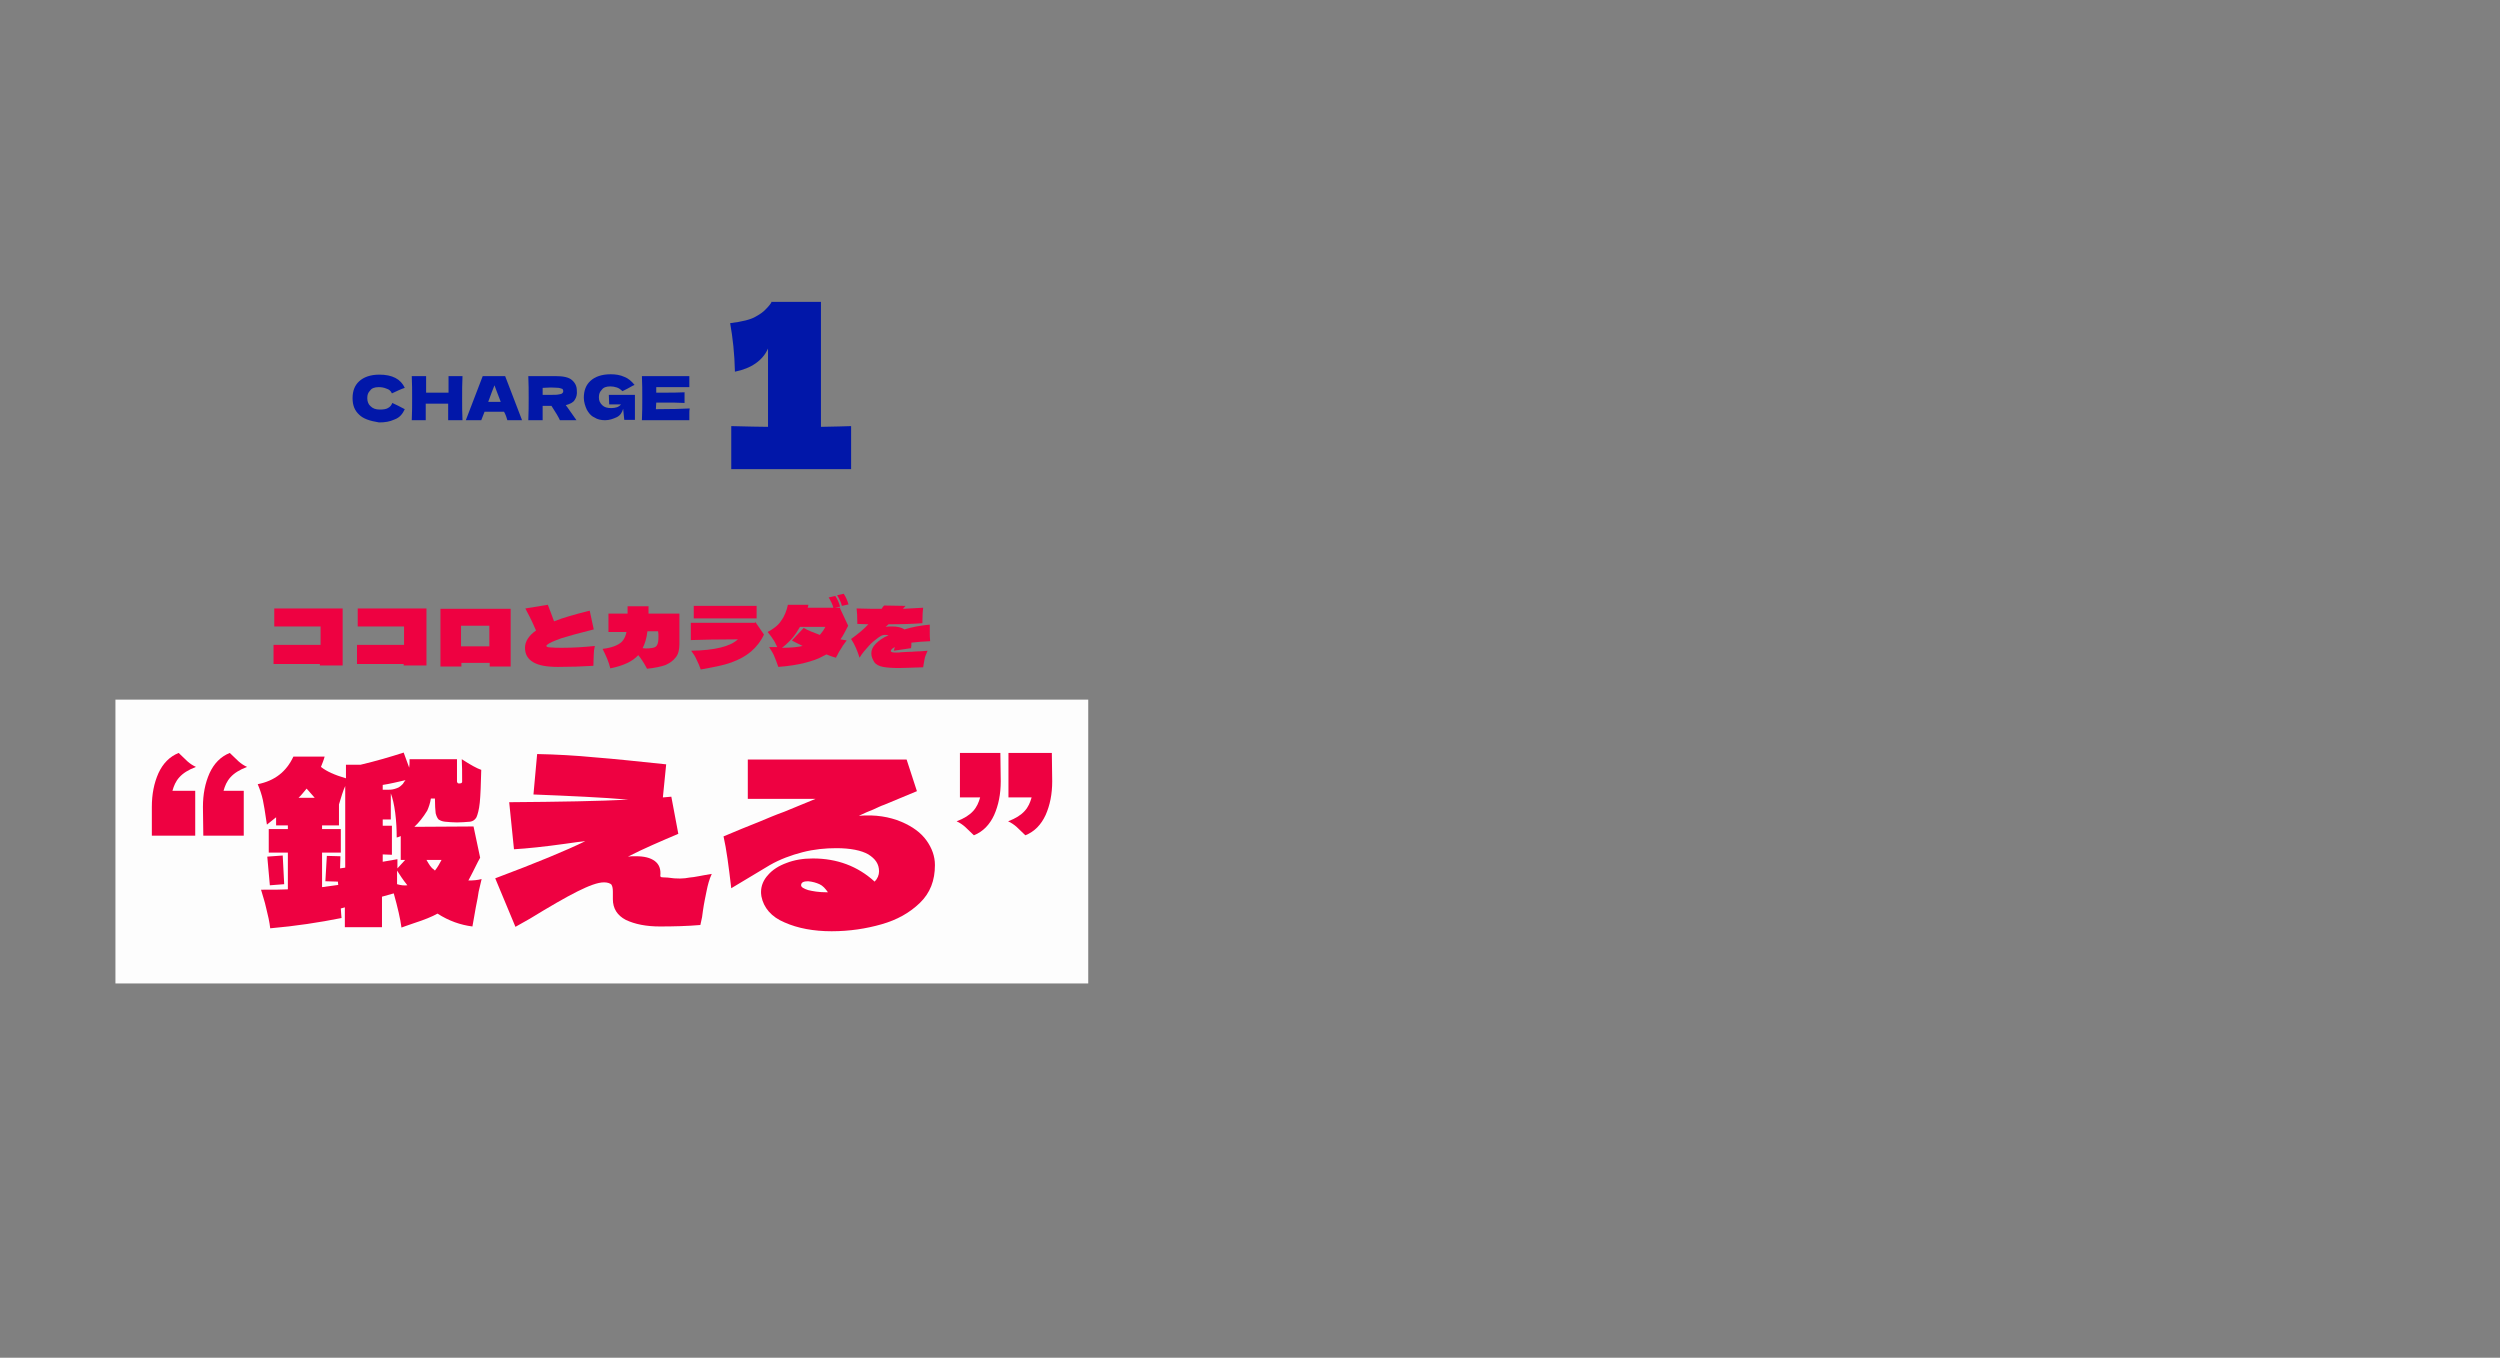
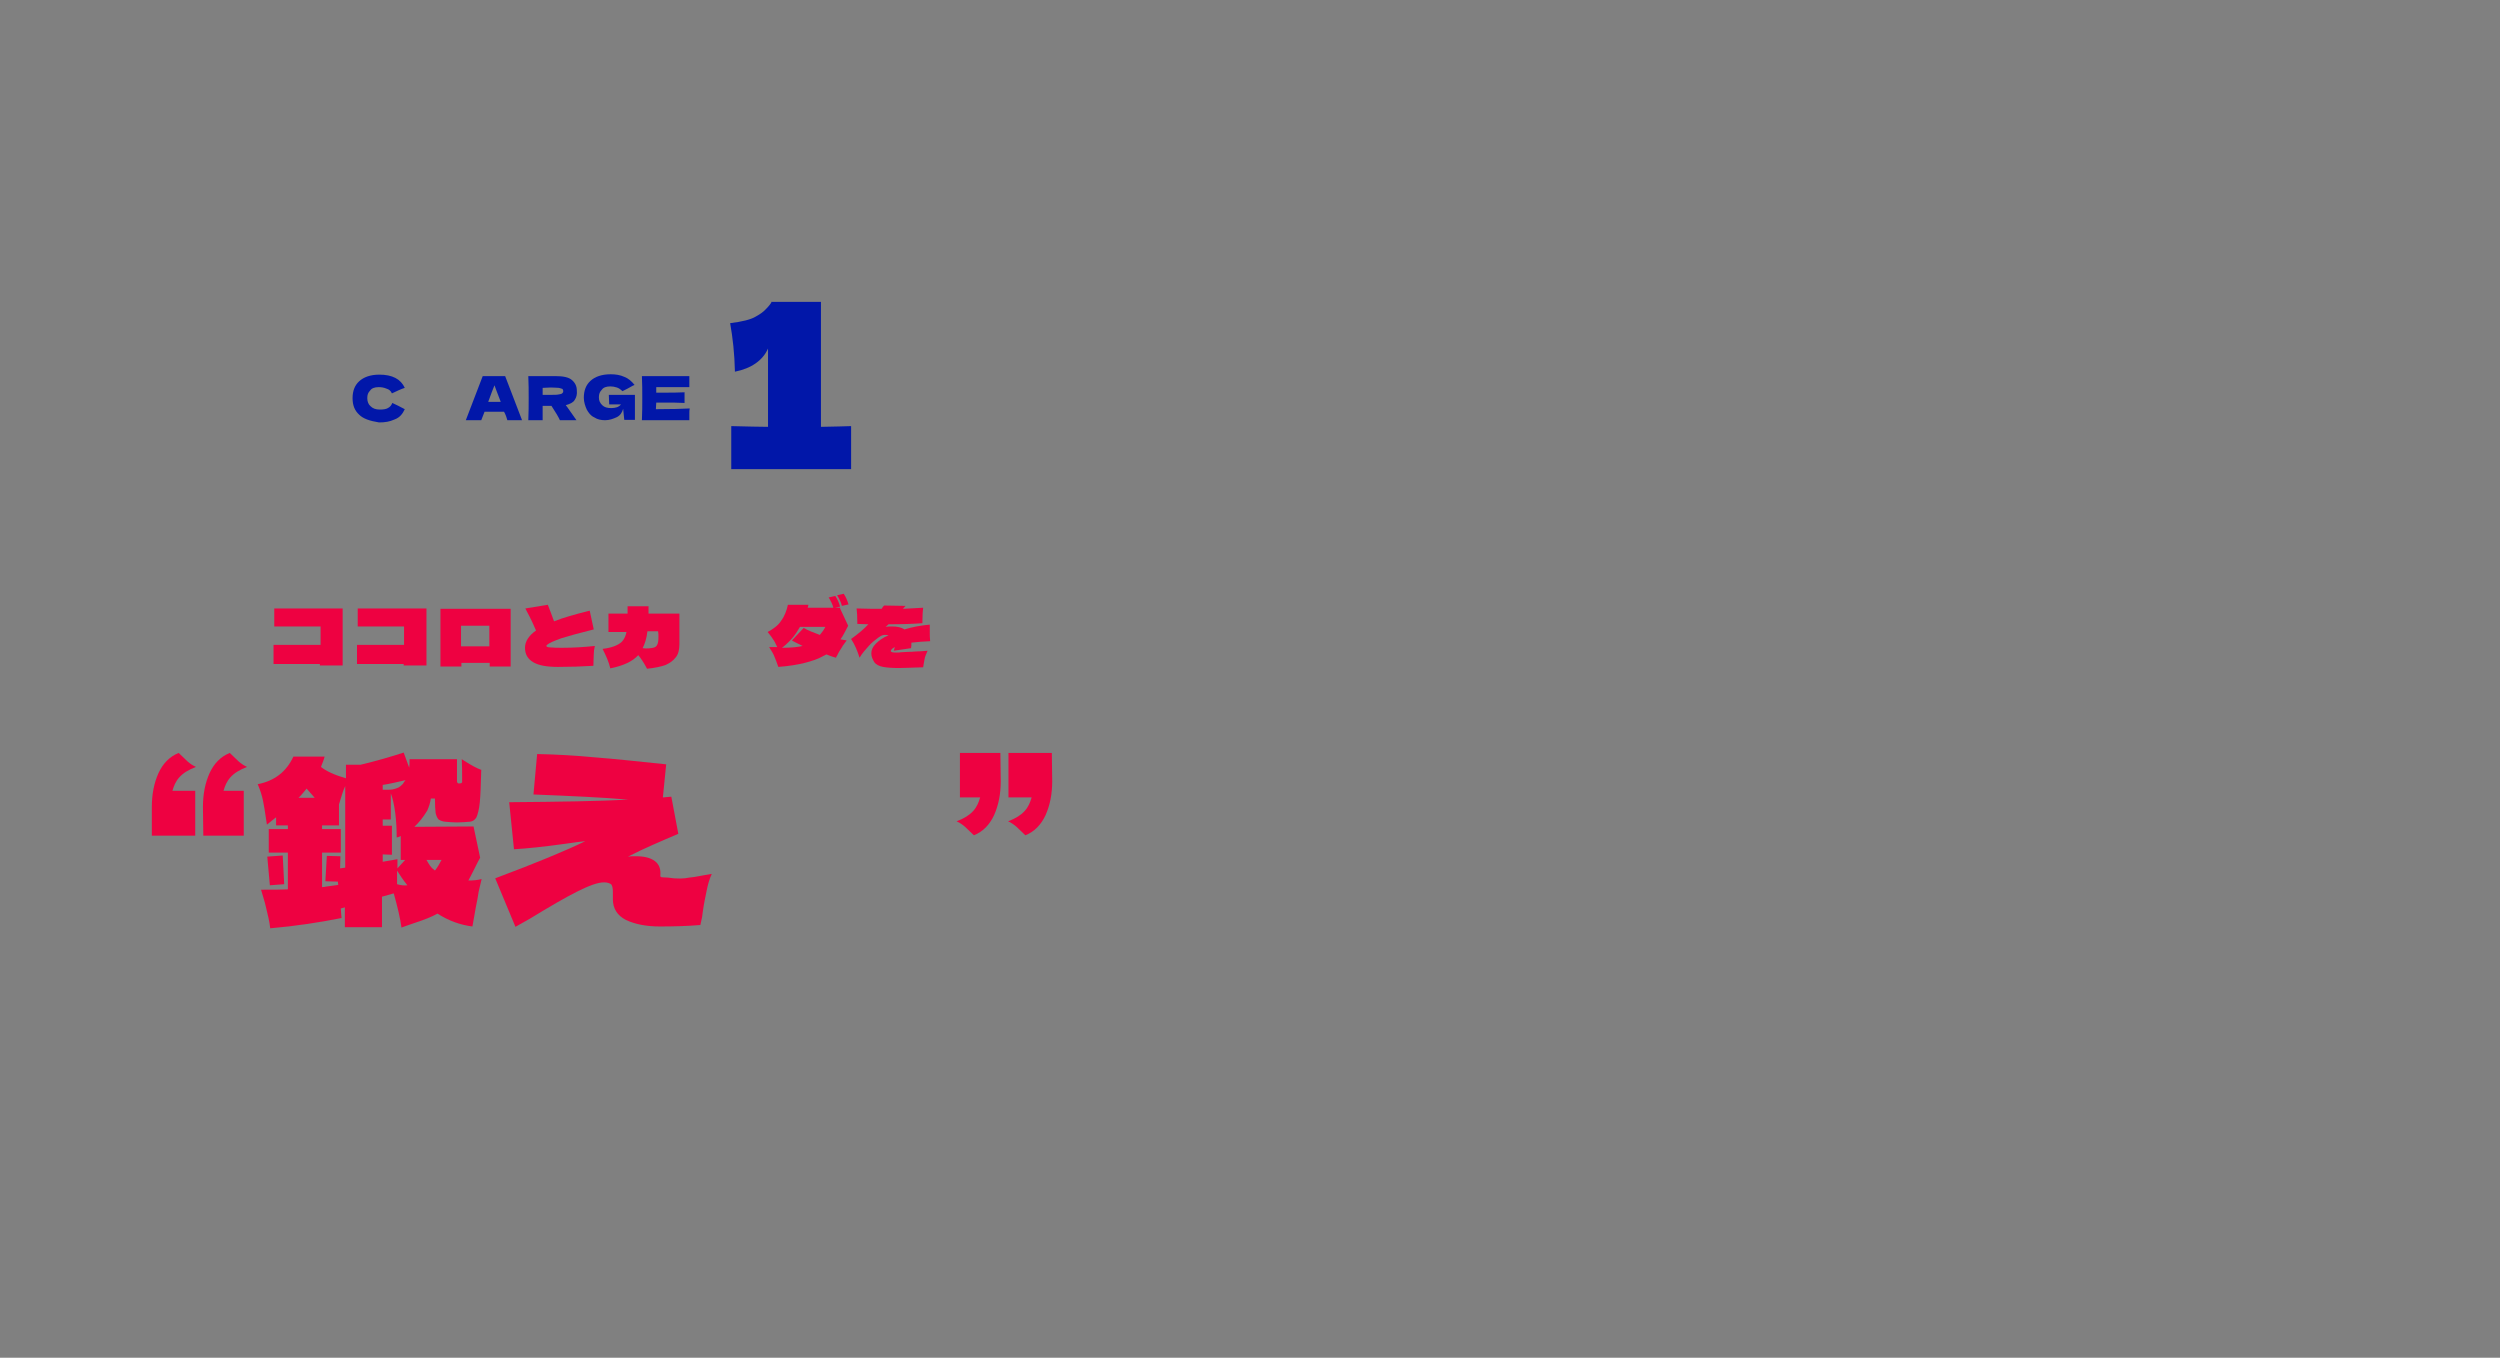
<svg xmlns="http://www.w3.org/2000/svg" version="1.1" id="レイヤー_1" x="0px" y="0px" viewBox="0 0 680 369.3" style="enable-background:new 0 0 680 369.3;" xml:space="preserve">
  <rect x="0" y="0" width="680" height="369.3" fill="#808080" stroke="none" />
  <style type="text/css">
	.st0{enable-background:new    ;}
	.st1{fill:#0117A9;}
	.st2{fill:#EE0141;}
	.st3{fill:#FDFDFD;}
</style>
  <g>
    <g class="st0">
      <path class="st1" d="M97.7,112.8c-1.2-1.1-1.8-2.5-1.8-4.5s0.6-3.5,1.8-4.6c1.2-1.1,3-1.8,5.5-1.8c3.5,0,5.8,1.2,6.9,3.6    c-1,0.3-2.2,0.9-3.5,1.5c-0.3-0.7-0.8-1.1-1.5-1.3c-0.7-0.3-1.4-0.4-2.1-0.4c-1.1,0-1.9,0.3-2.3,0.9c-0.6,0.6-0.8,1.2-0.8,2.1    s0.3,1.7,0.9,2.2c0.6,0.6,1.4,0.9,2.5,0.9c0.9,0,1.7-0.1,2.2-0.4c0.6-0.3,1-0.8,1.2-1.4c0.9,0.4,2.1,1,3.4,1.7    c-0.6,1.3-1.4,2.3-2.8,2.8c-1.3,0.6-2.6,0.8-4.2,0.8C100.6,114.5,98.8,113.9,97.7,112.8z" />
-       <path class="st1" d="M125.8,102.3c-0.1,1.9-0.1,3.9-0.1,6s0,4.2,0.1,6h-3.9v-4.5h-6.1v4.5H112c0.1-2.1,0.1-4.2,0.1-6    c0-1.9,0-3.9-0.1-6h3.9v4.5h6.1v-4.5H125.8z" />
      <path class="st1" d="M138,114.3c-0.2-0.7-0.4-1.4-0.9-2.3h-5.3l-0.9,2.3h-4.2l4.6-12h6.1l4.6,12H138z M136.2,109.3    c-0.4-1.1-0.9-2.3-1.3-3.4l-0.4-1.1c-0.4,1-1,2.5-1.7,4.5H136.2z" />
      <path class="st1" d="M156.3,108.8c-0.4,0.7-1.3,1.1-2.4,1.4c0.1,0.2,0.2,0.3,0.3,0.4l2.6,3.7h-4.5c-0.4-0.9-1.2-2.2-2.3-3.9h-2.4    v3.9h-3.9c0.1-2.1,0.1-4.2,0.1-6c0-1.9,0-3.9-0.1-6h3.9l0,0h3.4c2.2,0,3.7,0.3,4.6,1.1s1.3,1.7,1.3,2.9    C157,107.2,156.8,108.1,156.3,108.8z M147.6,105.5v1.9h2.2c0.9,0,1.7,0,2.1-0.1s0.8-0.1,1-0.3c0.2-0.2,0.3-0.3,0.3-0.6    s-0.1-0.4-0.2-0.6c-0.2-0.1-0.6-0.2-1-0.3c-0.4,0-1.2-0.1-2.2-0.1L147.6,105.5L147.6,105.5L147.6,105.5z" />
      <path class="st1" d="M165.6,107.4h7.1v6.8h-2.9l-0.3-3c-0.3,1.1-0.9,1.9-1.8,2.3s-1.9,0.8-3.1,0.8c-1.1,0-2.1-0.2-3-0.8    c-0.9-0.4-1.5-1.2-2-2.1c-0.4-0.9-0.8-2-0.8-3.2c0-2,0.6-3.5,1.8-4.6s3-1.8,5.5-1.8c1.4,0,2.6,0.2,3.7,0.7c1.1,0.4,2,1.2,2.8,2.2    c-0.6,0.2-1.4,0.8-2.9,1.5l-0.4,0.2c-0.4-0.4-0.9-0.8-1.5-1s-1.2-0.3-1.8-0.3c-1.1,0-1.9,0.3-2.3,0.9c-0.6,0.6-0.8,1.2-0.8,2.1    s0.3,1.5,0.9,2.1c0.6,0.6,1.4,0.8,2.5,0.8c0.6,0,1-0.1,1.4-0.2s0.9-0.4,1.2-0.8h-3.2L165.6,107.4L165.6,107.4z" />
      <path class="st1" d="M178.4,111.3c4.2,0,7.3-0.1,9.2-0.2c-0.1,0.4-0.1,0.9-0.1,1.4c0,0.4,0,1.1,0,1.8h-12.9c0.1-2.1,0.1-4.2,0.1-6    c0-1.9,0-3.9-0.1-6h12.9v3h-9v1.5c0.6,0,1.3,0,2.3,0c1.8,0,3.5,0,5.4-0.1v2.9c-1.9-0.1-3.6-0.1-5.4-0.1c-1,0-1.8,0-2.3,0    L178.4,111.3L178.4,111.3z" />
    </g>
    <g class="st0">
      <path class="st1" d="M223.3,116.1c3.7-0.1,6.4-0.1,8.2-0.2v11.7h-32.6v-11.7c4.4,0.1,7.8,0.2,10,0.2V94.8c-1.4,3.2-4.5,5.4-9,6.3    c-0.1-4.9-0.6-9.3-1.3-13.2c3.3-0.4,5.6-1,6.8-1.7c1.3-0.7,2.3-1.4,3-2.2c0.8-0.8,1.2-1.4,1.4-1.7v-0.2h13.5L223.3,116.1    L223.3,116.1z" />
    </g>
  </g>
  <g class="st0">
    <path class="st2" d="M74.6,170.4v-4.9h18.6V181H87v-0.4H74.4v-5.2h12.8v-5L74.6,170.4L74.6,170.4z" />
    <path class="st2" d="M97.3,170.4v-4.9H116V181h-6.2v-0.4H97.1v-5.2h12.8v-5L97.3,170.4L97.3,170.4z" />
    <path class="st2" d="M119.7,165.6h19.2v15.7h-5.7v-1h-7.7v1h-5.7v-15.7H119.7z M125.4,175.8h7.7v-5.6h-7.7   C125.4,170.2,125.4,175.8,125.4,175.8z" />
    <path class="st2" d="M161.8,175.7c-0.2,0.8-0.3,1.5-0.3,2.4c0,0.8-0.1,1.8-0.1,3c-3.2,0.2-6.4,0.3-9.6,0.3c-3.1,0-5.3-0.4-6.8-1.3   c-1.5-0.9-2.2-2.2-2.2-3.9s1-3.3,3-4.7c-0.6-1.4-1.4-3.2-2.5-5.2c-0.1-0.2-0.2-0.4-0.4-0.8l6.1-1c0.7,1.7,1.2,3.2,1.7,4.5   c2.5-1,5.7-1.9,9.7-2.9l1.1,5.1c-4,1-6.9,1.8-8.8,2.4c-1.9,0.7-3.2,1.2-3.9,1.8c-0.1,0.1-0.2,0.2-0.2,0.3c0,0.2,0.4,0.4,1.2,0.4   c0.8,0.1,1.9,0.1,3.2,0.1C156,176.2,159,176,161.8,175.7z" />
    <path class="st2" d="M184.8,166.9v5.5c0,1.2,0,2.1,0,2.8c0,1.5-0.3,2.8-1,3.6c-0.7,0.9-1.5,1.5-2.8,2.1c-1.2,0.4-2.9,0.8-5,1   c-0.9-1.7-1.7-2.9-2.4-3.7c-1.5,1.7-4.1,2.9-7.6,3.6c-0.4-1.8-1.2-3.5-2.1-5.3c2.5-0.3,4.3-1,5.3-2c0.6-0.7,1-1.5,1.2-2.6h-4.9v-5   h5.2v-2h5.7c0,0.9,0,1.5,0,2L184.8,166.9L184.8,166.9z M177.6,176.2c0.6-0.1,1-0.4,1.2-0.9c0.2-0.4,0.3-1.1,0.3-2.1   c0-0.4,0-1-0.1-1.5h-2.9c-0.2,1.9-0.7,3.4-1.3,4.6C176,176.5,177,176.3,177.6,176.2z" />
-     <path class="st2" d="M205.4,169.1l2.4,3.5c-0.9,1.9-2.1,3.4-3.5,4.6c-1.4,1.2-3.2,2.2-5.4,3s-5,1.3-8.3,1.9   c-0.3-0.9-0.7-1.8-1.1-2.6c-0.4-1-1-1.8-1.5-2.5c6.5-0.1,10.7-1.2,12.7-3.1c-5.4,0-9.6,0.1-12.8,0.2v-4.7h17.5L205.4,169.1   L205.4,169.1z M188.7,164.8h17.1v3.4h-17.1V164.8z" />
    <path class="st2" d="M228.5,165.5l2.2,4.7c-0.8,1.5-1.4,2.8-2.1,3.7l1.7,0.3c-0.4,0.6-0.8,1-1.1,1.5c-0.3,0.6-0.8,1.2-1.2,2   c-0.1,0.2-0.2,0.4-0.3,0.6c-0.1,0.1-0.2,0.3-0.3,0.6c-1.2-0.3-2.1-0.7-2.6-0.9l-0.8,0.4c-1.4,0.8-3.1,1.4-5.1,1.9s-4.4,0.9-7.2,1.1   c-0.4-1.2-0.8-2.2-1.1-2.9c-0.3-0.8-0.8-1.5-1.4-2.5h2.2c-0.4-0.9-0.8-1.7-1.2-2.2c-0.4-0.7-0.9-1.2-1.4-1.9   c1.5-0.8,2.9-1.8,3.7-3.1c0.9-1.2,1.5-2.8,1.8-4.3h5.6l-0.2,0.8h8.9L228.5,165.5L228.5,165.5z M218.3,175.7c-1.1-0.6-2.1-1-2.9-1.5   l3.2-3.4c1.2,0.7,2.8,1.3,4.4,1.9c0.6-0.7,1.1-1.4,1.5-2.2h-6.9c-0.7,1.2-1.4,2.3-2.3,3.3c-0.9,1-1.8,1.8-2.6,2.4   C215.2,176.2,217.1,176,218.3,175.7z M226.7,165.4c-0.2-0.9-0.7-1.9-1.3-2.9l1.8-0.4c0.6,0.9,1,1.8,1.3,2.9L226.7,165.4z    M229,164.8c-0.2-0.9-0.7-1.9-1.3-2.9l1.8-0.4c0.6,0.9,1,1.9,1.3,2.9L229,164.8z" />
    <path class="st2" d="M252.9,172.2c0,0.6,0,1.2,0.1,2.2c-1.9,0.1-3.5,0.2-5.1,0.4c0,0.6,0,1.1-0.1,1.5l-4.7,0.7   c0.1-0.3,0.2-0.7,0.3-1c-0.6,0.3-0.9,0.6-1,0.8c-0.1,0.1-0.1,0.2-0.1,0.3c0,0.3,0.6,0.4,1.5,0.4c0.4,0,0.9,0,1.4-0.1l2-0.1   c0.3,0,1,0,1.9-0.1c0.9,0,2-0.1,3.2-0.2c-0.3,0.8-0.7,1.5-0.8,2.2s-0.3,1.4-0.4,2.3c-3.2,0.1-5.4,0.2-6.6,0.2   c-1.8,0-3.2-0.1-4.3-0.3s-2-0.7-2.4-1.3c-0.4-0.7-0.8-1.4-0.8-2.4c0-0.9,0.4-1.8,1.2-2.6c0.9-0.9,2-1.7,3.5-2.3   c-0.3-0.1-0.7-0.1-1.2-0.1c-0.3,0-0.9,0.2-1.7,0.8s-1.7,1.3-2.5,2.2c-0.9,1-1.8,2-2.5,3.2c-0.6-1.9-1.3-3.6-2.3-5.1   c1.8-1.3,3.4-2.6,4.7-4c-1.3,0-2.3-0.1-3-0.1c0-1.9-0.1-3.3-0.2-4.2c2.8,0.1,5.1,0.1,6.8,0.1l0.4-0.6l0.3-0.3l5.8,0.1l-0.7,0.8   c2.2-0.1,4-0.2,5.5-0.3c-0.1,0.8-0.2,2-0.2,3.5v0.7c-2.4,0.2-5.5,0.3-9.2,0.3l-0.8,0.7c0.7-0.1,1.2-0.1,1.8-0.1   c1.3,0,2.4,0.2,3.3,0.8c2.3-0.7,4.6-1.1,6.9-1.3C252.9,170.8,252.9,171.6,252.9,172.2z" />
  </g>
  <g>
-     <rect id="長方形_14" x="31.4" y="190.3" class="st3" width="264.6" height="77.2" />
    <g class="st0">
      <path class="st2" d="M41.3,219.5c0-3.5,0.6-6.5,1.8-9.2c1.2-2.6,3-4.5,5.5-5.5c0.9,0.9,1.8,1.7,2.4,2.3c0.7,0.6,1.4,1.1,2.3,1.5    c-2.1,0.8-3.5,1.7-4.5,2.8s-1.5,2.3-1.9,3.7h6.2v12.2H41.3V219.5z M55.2,219.5c0-3.5,0.6-6.5,1.8-9.2c1.2-2.6,3-4.5,5.5-5.5    c0.9,0.9,1.8,1.7,2.4,2.3c0.7,0.6,1.4,1.1,2.3,1.5c-2.1,0.8-3.5,1.7-4.5,2.8s-1.5,2.3-1.9,3.7h5.5v12.2h-11L55.2,219.5z" />
      <path class="st2" d="M130.2,242.5c-0.1,0.9-0.4,2.4-0.8,4.4c-0.3,2-0.7,3.7-0.9,5.1c-3.2-0.4-6.4-1.5-9.5-3.5    c-1.4,0.8-3.6,1.7-6.4,2.6c-2,0.7-3.2,1.1-3.4,1.2c-0.3-2.3-1-5.4-2.1-9.3l-3.2,0.9v8.3H93.8v-5.4l-1.1,0.3c0.1,1.1,0.1,2,0.2,2.6    c-6,1.2-12.5,2.2-19.4,2.8c-0.2-1.8-0.6-3.5-1.1-5.5c-0.4-1.9-1-3.5-1.4-5c3.3,0,5.7,0,7.3-0.1v-10h-5.2v-6.4h5.2v-1h-3.2v-2.2    l-2.5,2l-0.2-1.3c-0.3-2.1-0.6-4-0.9-5.4s-0.8-2.9-1.4-4.3c4.6-0.9,7.8-3.4,9.7-7.5h8.5c-0.2,0.8-0.6,1.8-1,2.8    c1.5,1.2,3.7,2.2,6.8,3.1V208h4c4.2-1,8-2.1,11.7-3.3l1.5,4.1c0.1-0.6,0.1-1.3,0.1-2.3h12.9v6.1c0,0.1,0.1,0.3,0.2,0.4    c0.1,0.1,0.2,0.1,0.4,0.1s0.3,0,0.6-0.1c0.1-0.1,0.2-0.2,0.2-0.3c0-2.5,0-4.6-0.1-6.2c2.3,1.5,4.1,2.5,5.3,2.9    c-0.1,4-0.2,6.9-0.4,8.9s-0.6,3.3-0.9,4c-0.4,0.7-1,1.1-1.7,1.2c-1.3,0.1-2.5,0.2-3.6,0.2s-2.2-0.1-3.3-0.2    c-0.8-0.1-1.2-0.3-1.7-0.6c-0.3-0.3-0.6-0.9-0.8-1.7c-0.1-0.9-0.2-2.2-0.2-4h-1.1c-0.2,1.3-0.6,2.4-1,3.3    c-1.1,1.8-2.3,3.3-3.5,4.4l16.1-0.1l1.8,8.5l-0.6,1.1c-1.2,2.4-2.1,4.2-2.6,5.1c1.3,0,2.5-0.1,3.6-0.4L130.2,242.5z M72.7,233    l4.2-0.3l0.4,7.8l-3.9,0.3L72.7,233z M85.6,217l-2.2-2.5c-0.8,0.9-1.4,1.8-2.2,2.5H85.6z M92.5,236.2l1.4-0.2v-22.2    c-0.6,1.3-1.1,3-1.7,5v5.7h-4.6v1h5.1v6.4h-5.1v9.4l4.4-0.6l-0.1-0.9l-3.4-0.1l0.4-6.9l3.7,0.1L92.5,236.2z M104.1,213.5v1.3h1.7    c0.7,0,1.3-0.1,2.1-0.4c0.7-0.2,1.2-0.7,1.7-1.2c0.2-0.3,0.4-0.7,0.7-1C108.1,212.7,106.1,213.2,104.1,213.5z M104.1,232.4v2    l4-0.7v2.5l2.1-2.3H109v-6.5c-0.4,0.2-0.9,0.4-1.1,0.4c0-2.2-0.1-4.4-0.4-6.7s-0.7-4-1.2-5.3v7.1h-2.2v1.7h2.5v7.9L104.1,232.4    L104.1,232.4z M108,240.5c1,0.3,1.9,0.4,2.8,0.3c-1.2-1.5-2.1-2.9-2.8-4V240.5z M118.3,236.8c0.8-1,1.3-2,1.8-2.9H116    c0.7,1.2,1.2,2.1,2,2.6L118.3,236.8z" />
      <path class="st2" d="M187.5,238.7c1.5-0.1,3.5-0.6,6.1-1c-0.7,1.5-1.1,3.1-1.4,4.6c-0.3,1.5-0.7,3.3-1,5.4    c-0.1,1.1-0.3,2.3-0.7,3.9c-3.5,0.3-7.2,0.4-11,0.4c-3.7,0-6.8-0.6-9.3-1.8c-2.3-1.2-3.5-3.1-3.5-5.6v-2c0-0.9-0.1-1.5-0.4-2    c-0.3-0.3-1-0.6-2-0.6c-1.7,0-4.1,0.9-7.3,2.5s-7.5,4.1-12.9,7.4l-3.9,2.2l-5.5-13.2c11.2-4.2,19.4-7.6,24.5-10.1    c-1,0.1-2.8,0.3-5.4,0.7c-5.7,0.8-10.5,1.3-14,1.5l-1.3-12.8c13.8-0.1,24.6-0.3,32.4-0.7c-6.9-0.6-15.7-1-25.8-1.4l1-11    c5.2,0.1,10.5,0.4,15.7,0.9c5.2,0.4,11.7,1.1,19.4,1.9l-0.9,9l2.3-0.2l1.9,10.1c-4.7,2-9.4,4-13.7,6.2c0.6-0.1,1.2-0.1,2.2-0.1    c2.2,0,3.9,0.4,5.1,1.3s1.7,2.2,1.5,4.1c0,0.1,0.1,0.2,0.3,0.3c0.2,0,0.8,0.1,1.7,0.1C184.1,239.1,186.1,239,187.5,238.7z" />
-       <path class="st2" d="M245.1,223.5c3.1,1.3,5.4,3,6.9,5.1s2.3,4.3,2.3,6.7c0,4.2-1.3,7.6-4.1,10.3s-6.2,4.6-10.4,5.8    s-8.7,1.9-13.6,1.9s-9.2-0.8-12.8-2.4c-3.6-1.5-5.7-4-6.3-7.1c-0.1-0.6-0.1-1-0.1-1.2c0-1.7,0.7-3.3,1.9-4.6    c1.2-1.4,2.9-2.5,5.1-3.3c2.1-0.8,4.4-1.2,7.1-1.2c6.6,0,12.2,2.1,16.8,6.3c0.8-0.8,1.2-1.8,1.2-2.8c0-2-1-3.4-2.9-4.6    c-1.9-1.1-4.9-1.7-8.7-1.7c-3,0-6.1,0.3-9.2,1.1s-6.1,1.9-8.9,3.5l-10.5,6.3c-0.7-6-1.3-10.6-2.1-14.1c3.3-1.4,6.7-2.8,10-4.1    c1.9-0.8,4-1.7,6.5-2.6c2.4-1,5.3-2.2,8.5-3.5h-18.4v-10.7h43.2l2.8,8.6l-8.9,3.7c-0.9,0.3-1.9,0.8-3,1.3c-1.1,0.4-2.4,1-3.9,1.7    C238.1,221.5,242,222.2,245.1,223.5z M219.8,242.1c1.2,0.3,2.9,0.6,5,0.6h0.4c-0.7-1-1.4-1.8-2.3-2.2s-1.9-0.7-3.1-0.8    c-1.2,0-1.9,0.3-1.9,1.1C217.9,241.3,218.6,241.7,219.8,242.1z" />
      <path class="st2" d="M272.2,212.5c0,3.5-0.6,6.5-1.8,9.2c-1.2,2.6-3,4.5-5.5,5.5c-0.9-0.9-1.8-1.7-2.4-2.3    c-0.7-0.6-1.4-1.1-2.3-1.5c2.1-0.8,3.5-1.7,4.5-2.8s1.5-2.3,1.9-3.7h-5.5v-12.1h11L272.2,212.5z M286.2,212.5    c0,3.5-0.6,6.5-1.8,9.2c-1.2,2.6-3,4.5-5.5,5.5c-0.9-0.9-1.8-1.7-2.4-2.3c-0.7-0.6-1.4-1.1-2.3-1.5c2.1-0.8,3.5-1.7,4.5-2.8    s1.5-2.3,1.9-3.7h-6.3v-12.1h11.8L286.2,212.5z" />
    </g>
  </g>
</svg>